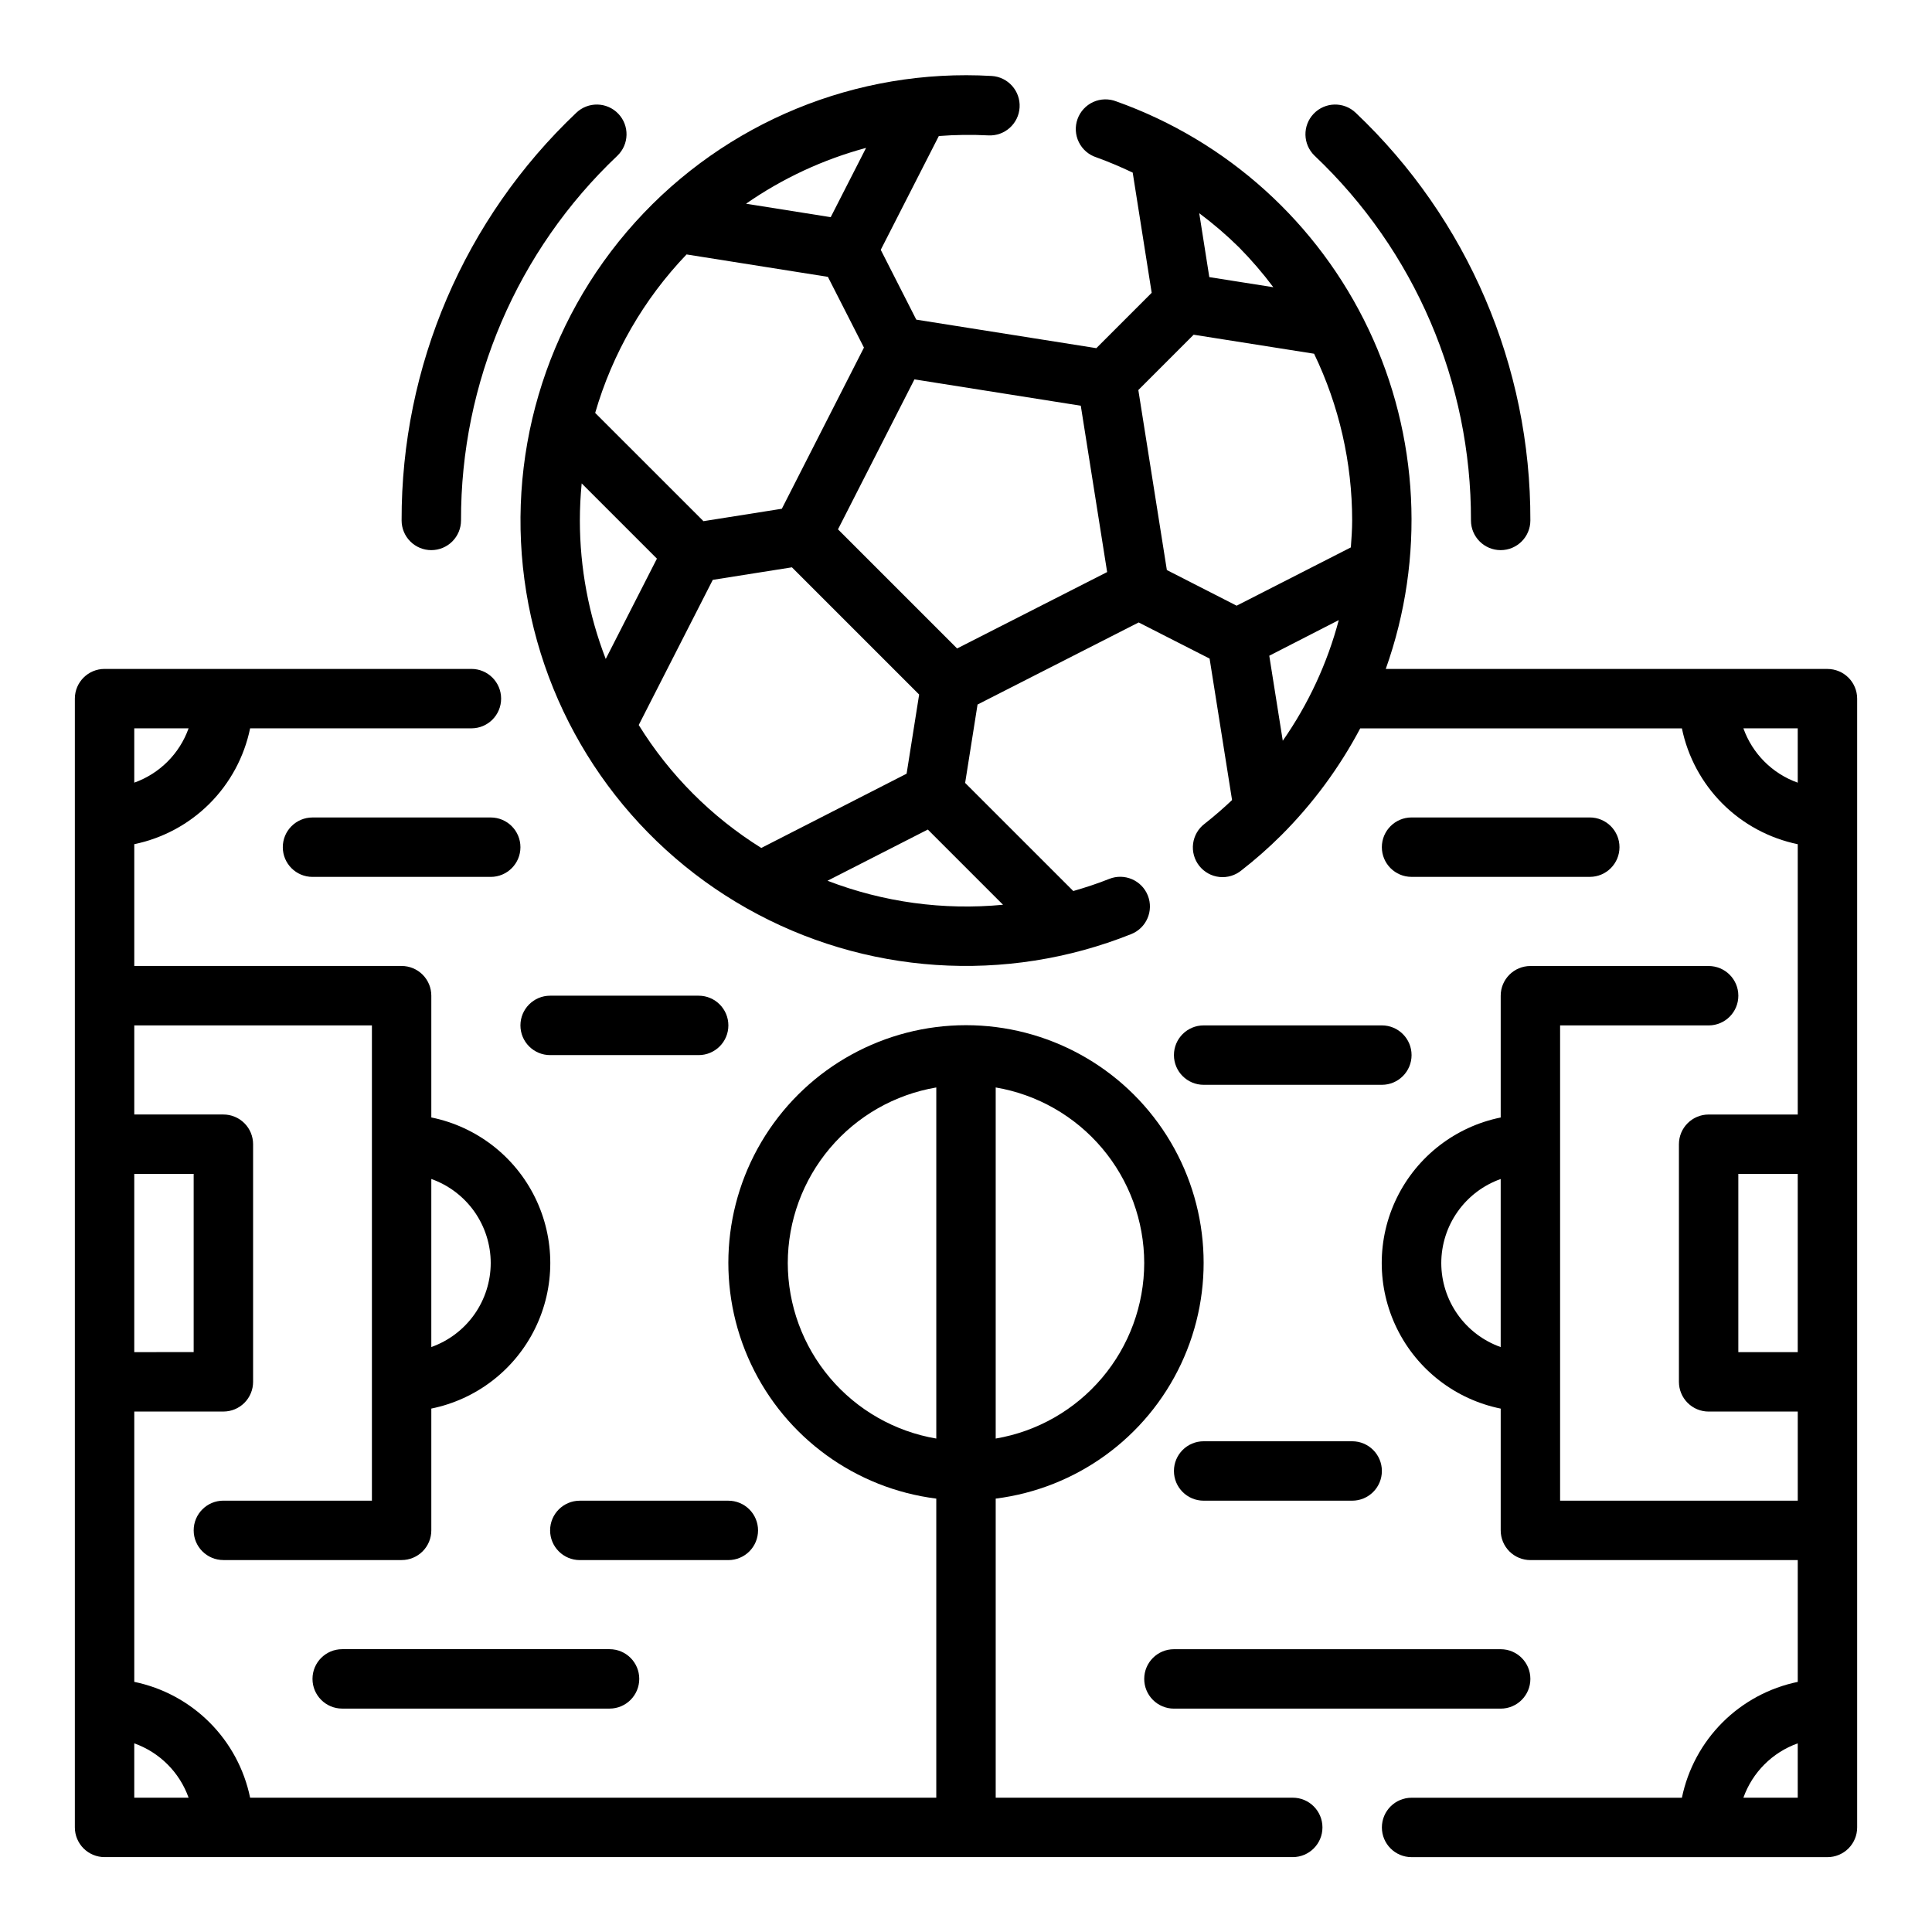
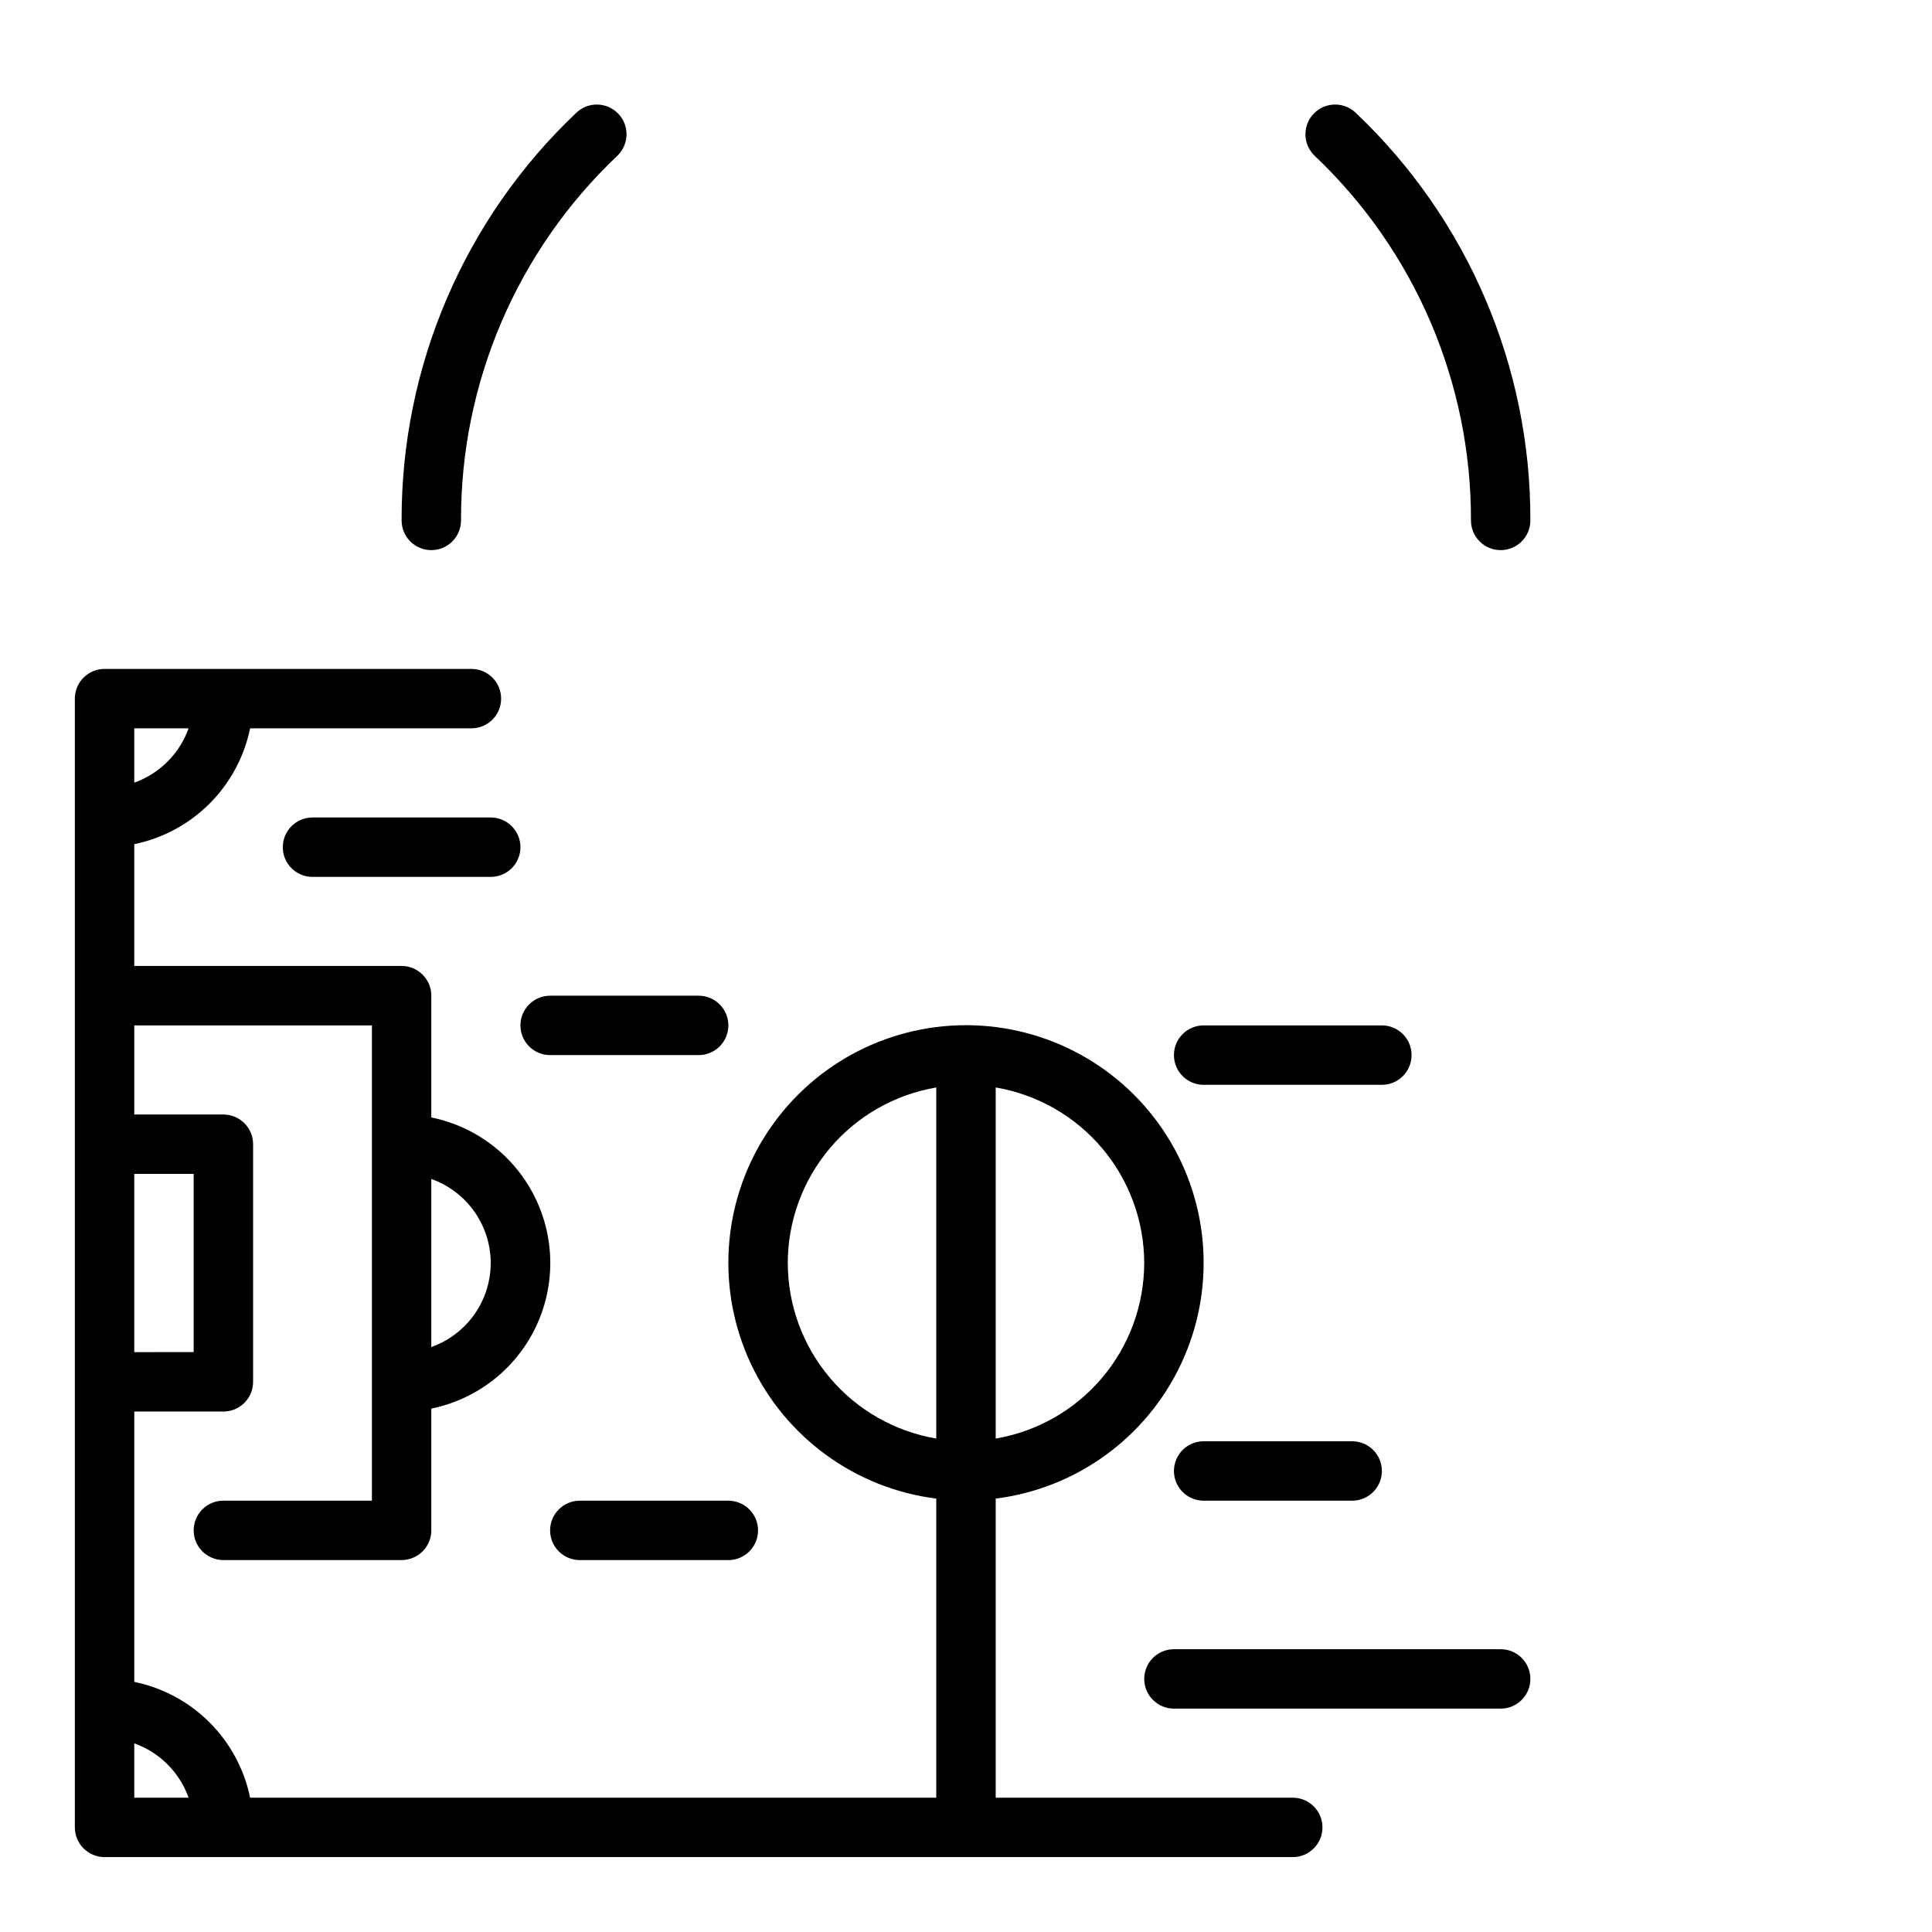
<svg xmlns="http://www.w3.org/2000/svg" fill="#000000" width="800px" height="800px" version="1.1" viewBox="144 144 512 512">
  <g>
    <path d="m486.59 620.41h-78.719v-79.262c21.391-2.695 39.918-16.148 49.105-35.656 9.184-19.508 7.75-42.359-3.801-60.566-11.551-18.207-31.617-29.238-53.176-29.238-21.562 0-41.625 11.031-53.18 29.238-11.551 18.207-12.984 41.059-3.797 60.566 9.184 19.508 27.711 32.961 49.102 35.656v79.262h-181.84c-1.555-7.555-5.293-14.492-10.75-19.949-5.457-5.453-12.391-9.191-19.949-10.75v-71.637h23.617c2.086 0 4.09-0.828 5.566-2.305 1.477-1.477 2.305-3.481 2.305-5.566v-62.977c0-2.086-0.828-4.09-2.305-5.566-1.477-1.477-3.481-2.305-5.566-2.305h-23.617v-23.617h62.977v125.95h-39.359c-4.348 0-7.875 3.523-7.875 7.871s3.527 7.871 7.875 7.871h47.23c2.09 0 4.09-0.828 5.566-2.305 1.477-1.477 2.305-3.477 2.305-5.566v-32.273c11.957-2.43 22.113-10.262 27.492-21.211 5.383-10.949 5.383-23.777 0-34.727-5.379-10.949-15.535-18.781-27.492-21.211v-32.273c0-2.09-0.828-4.09-2.305-5.566-1.477-1.477-3.477-2.305-5.566-2.305h-70.848v-32.277c7.559-1.559 14.492-5.297 19.949-10.75 5.457-5.457 9.195-12.395 10.75-19.949h58.648c4.348 0 7.871-3.527 7.871-7.875 0-4.348-3.523-7.871-7.871-7.871h-97.219c-4.348 0-7.875 3.523-7.875 7.871v299.14c0 2.086 0.832 4.09 2.309 5.566 1.477 1.473 3.477 2.305 5.566 2.305h314.88c4.348 0 7.871-3.523 7.871-7.871 0-4.348-3.523-7.875-7.871-7.875zm-39.359-141.7c-0.02 11.152-3.981 21.938-11.184 30.449s-17.184 14.207-28.176 16.074v-93.047c10.992 1.867 20.973 7.562 28.176 16.074s11.164 19.297 11.184 30.449zm-94.465 0c0.02-11.152 3.984-21.938 11.184-30.449 7.203-8.512 17.184-14.207 28.176-16.074v93.047c-10.992-1.867-20.973-7.562-28.176-16.074-7.199-8.512-11.164-19.297-11.184-30.449zm-78.719 0c-0.008 4.883-1.523 9.645-4.34 13.633-2.82 3.984-6.805 7.004-11.406 8.637v-44.539c4.602 1.633 8.586 4.652 11.406 8.637 2.816 3.988 4.332 8.75 4.34 13.633zm-78.723-23.617v47.23l-15.742 0.004v-47.234zm-15.742-118.08h14.398c-2.394 6.719-7.68 12.004-14.398 14.398zm0 283.39v-14.398c6.719 2.394 12.004 7.68 14.398 14.398z" />
-     <path d="m628.29 321.28h-117.05c10.48-29.41 8.848-61.781-4.543-89.988-13.387-28.207-37.434-49.938-66.848-60.414-1.984-0.777-4.195-0.723-6.137 0.156-1.938 0.883-3.438 2.512-4.156 4.516s-0.594 4.215 0.348 6.129c0.938 1.91 2.613 3.359 4.637 4.016 3.305 1.188 6.504 2.566 9.637 4.047l5.031 31.852-14.668 14.672-47.719-7.559-9.414-18.5 15.391-30.156c4.352-0.34 8.723-0.395 13.082-0.172 4.348 0.25 8.074-3.074 8.324-7.422s-3.07-8.074-7.418-8.324c-35.75-2.07-70.508 12.199-94.484 38.797-23.98 26.594-34.586 62.641-28.836 97.984s27.234 66.168 58.41 83.789c31.172 17.625 68.66 20.141 101.91 6.844 4.039-1.613 6.008-6.195 4.394-10.234-1.613-4.039-6.195-6.004-10.234-4.391-3.148 1.258-6.297 2.281-9.516 3.211l-28.66-28.652 3.289-20.773 42.699-21.75 18.797 9.578 5.953 37.488c-2.148 2.031-4.481 4.086-7.234 6.258h-0.004c-1.699 1.27-2.809 3.176-3.086 5.277-0.273 2.106 0.312 4.231 1.625 5.894 1.312 1.668 3.242 2.731 5.356 2.957 2.109 0.223 4.219-0.418 5.852-1.77 3.676-2.863 7.176-5.945 10.477-9.227 8.375-8.363 15.445-17.93 20.98-28.387h85.246c1.559 7.555 5.297 14.492 10.75 19.949 5.457 5.453 12.395 9.191 19.949 10.75v71.637h-23.613c-4.348 0-7.875 3.523-7.875 7.871v62.977c0 2.086 0.832 4.09 2.309 5.566 1.477 1.477 3.477 2.305 5.566 2.305h23.617v23.617h-62.98v-125.95h39.363c4.348 0 7.871-3.523 7.871-7.871s-3.523-7.871-7.871-7.871h-47.234c-4.348 0-7.871 3.523-7.871 7.871v32.273c-11.957 2.43-22.109 10.262-27.492 21.211s-5.383 23.777 0 34.727 15.535 18.781 27.492 21.211v32.273c0 2.09 0.828 4.09 2.305 5.566 1.477 1.477 3.481 2.305 5.566 2.305h70.848v32.277c-7.555 1.559-14.492 5.297-19.949 10.75-5.453 5.457-9.191 12.395-10.75 19.949h-71.637c-4.348 0-7.871 3.527-7.871 7.875 0 4.348 3.523 7.871 7.871 7.871h110.21c2.086 0 4.09-0.832 5.566-2.305 1.473-1.477 2.305-3.481 2.305-5.566v-299.14c0-2.086-0.832-4.09-2.305-5.566-1.477-1.473-3.481-2.305-5.566-2.305zm-147.92-3.504 18.422-9.445h-0.004c-3.035 11.445-8.059 22.27-14.84 31.977zm21.625-28.711-30.273 15.449-18.492-9.445-7.559-47.703 14.656-14.664 31.914 5.039 0.004-0.004c6.641 13.781 10.09 28.883 10.094 44.184 0 2.402-0.184 4.769-0.348 7.148zm-29.629-79.508-0.004 0.004c3.262 3.309 6.297 6.836 9.082 10.555l-16.965-2.676-2.668-16.934c3.723 2.773 7.246 5.797 10.551 9.055zm-108.22-8.004-22.441-3.566v0.004c9.676-6.731 20.438-11.734 31.816-14.801zm-38.203 9.875 37.457 5.941 9.555 18.75-21.758 42.707-20.773 3.289-28.695-28.691c4.566-15.75 12.875-30.156 24.215-41.996zm-28.273 70.492c0-3.297 0.172-6.574 0.48-9.816l19.941 19.941-13.562 26.582h-0.004c-4.523-11.711-6.848-24.152-6.856-36.707zm15.609 54.199 19.617-38.453 20.973-3.32 33.715 33.715-3.324 20.977-38.512 19.68h0.004c-13.184-8.219-24.297-19.359-32.473-32.566zm50.02 41.289 26.582-13.57 19.934 19.934v-0.004c-15.789 1.516-31.715-0.664-46.516-6.359zm34.344-61.559-31.566-31.566 20.262-39.746 44.082 6.984 6.984 44.082zm128.31 162.87c0.008-4.883 1.523-9.645 4.344-13.633 2.816-3.984 6.801-7.004 11.402-8.637v44.539c-4.602-1.633-8.586-4.652-11.402-8.637-2.82-3.988-4.336-8.75-4.344-13.633zm80.066-141.7h14.398v14.398c-6.719-2.394-12.004-7.68-14.398-14.398zm-1.344 165.31v-47.234h15.742v47.23zm15.742 118.08-14.398-0.004c2.394-6.719 7.68-12.004 14.398-14.398z" />
    <path d="m533.82 281.92c0 4.348 3.523 7.871 7.871 7.871 4.348 0 7.871-3.523 7.871-7.871 0.113-40.848-16.633-79.934-46.285-108.03-3.144-3.008-8.129-2.894-11.137 0.246-3.008 3.144-2.894 8.129 0.246 11.137 26.539 25.129 41.531 60.098 41.434 96.645z" />
    <path d="m258.3 289.79c2.09 0 4.09-0.828 5.566-2.305 1.477-1.477 2.309-3.477 2.309-5.566-0.098-36.547 14.891-71.516 41.43-96.645 3.141-3.008 3.254-7.992 0.246-11.137-3.004-3.141-7.992-3.254-11.133-0.246-29.656 28.094-46.402 67.18-46.289 108.03 0 2.09 0.828 4.09 2.305 5.566s3.481 2.305 5.566 2.305z" />
    <path d="m447.23 588.93c0 2.09 0.828 4.09 2.305 5.566 1.477 1.477 3.481 2.309 5.566 2.309h86.594c4.348 0 7.871-3.527 7.871-7.875 0-4.348-3.523-7.871-7.871-7.871h-86.594c-4.348 0-7.871 3.523-7.871 7.871z" />
-     <path d="m234.69 581.05c-4.348 0-7.875 3.523-7.875 7.871 0 4.348 3.527 7.875 7.875 7.875h70.848c4.348 0 7.871-3.527 7.871-7.875 0-4.348-3.523-7.871-7.871-7.871z" />
-     <path d="m565.31 376.38c4.348 0 7.871-3.523 7.871-7.871 0-4.348-3.523-7.875-7.871-7.875h-47.234c-4.348 0-7.871 3.527-7.871 7.875 0 4.348 3.523 7.871 7.871 7.871z" />
    <path d="m274.05 360.64h-47.234c-4.348 0-7.871 3.527-7.871 7.875 0 4.348 3.523 7.871 7.871 7.871h47.234c4.348 0 7.871-3.523 7.871-7.871 0-4.348-3.523-7.875-7.871-7.875z" />
    <path d="m502.34 525.95h-39.359c-4.348 0-7.875 3.527-7.875 7.875 0 4.348 3.527 7.871 7.875 7.871h39.359c4.348 0 7.871-3.523 7.871-7.871 0-4.348-3.523-7.875-7.871-7.875z" />
    <path d="m344.89 549.57c0-2.086-0.828-4.09-2.305-5.566-1.477-1.477-3.481-2.305-5.566-2.305h-39.359c-4.348 0-7.875 3.523-7.875 7.871s3.527 7.871 7.875 7.871h39.359c2.086 0 4.09-0.828 5.566-2.305 1.477-1.477 2.305-3.477 2.305-5.566z" />
    <path d="m462.98 415.74c-4.348 0-7.875 3.523-7.875 7.871 0 4.348 3.527 7.875 7.875 7.875h47.23c4.348 0 7.871-3.527 7.871-7.875 0-4.348-3.523-7.871-7.871-7.871z" />
    <path d="m329.15 407.87h-39.359c-4.348 0-7.871 3.523-7.871 7.871 0 4.348 3.523 7.871 7.871 7.871h39.359c4.348 0 7.875-3.523 7.875-7.871 0-4.348-3.527-7.871-7.875-7.871z" />
  </g>
</svg>